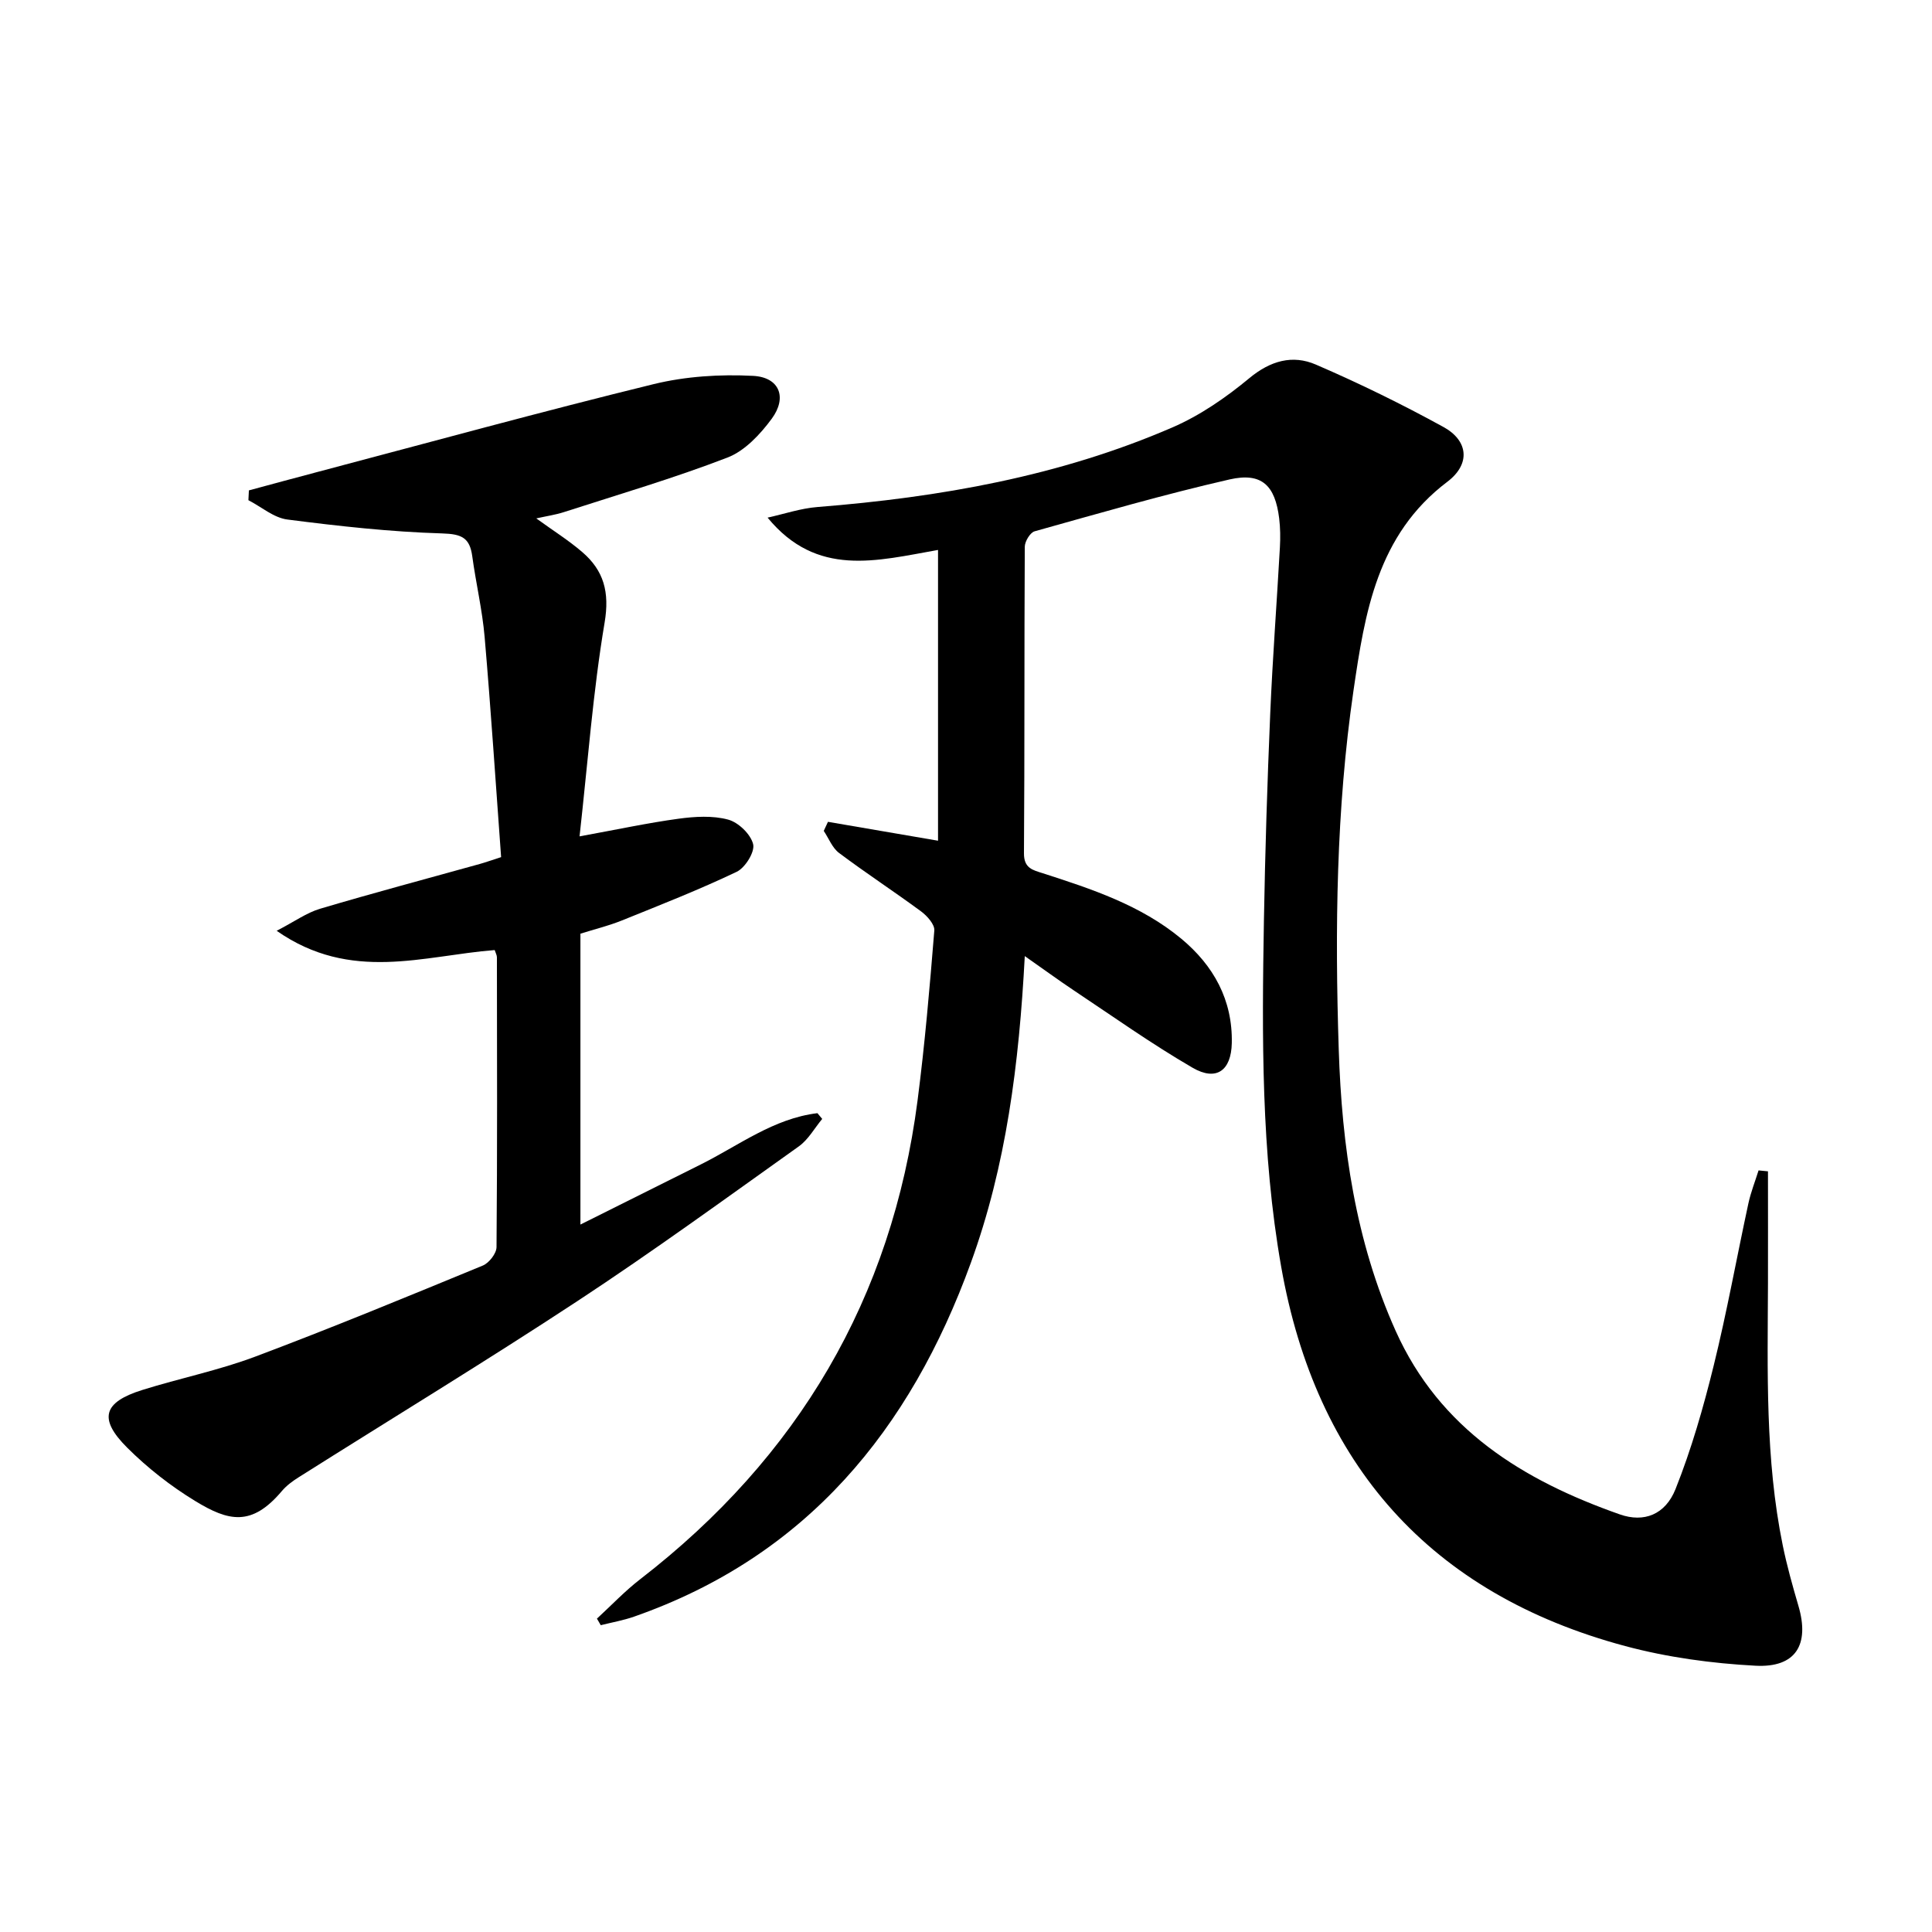
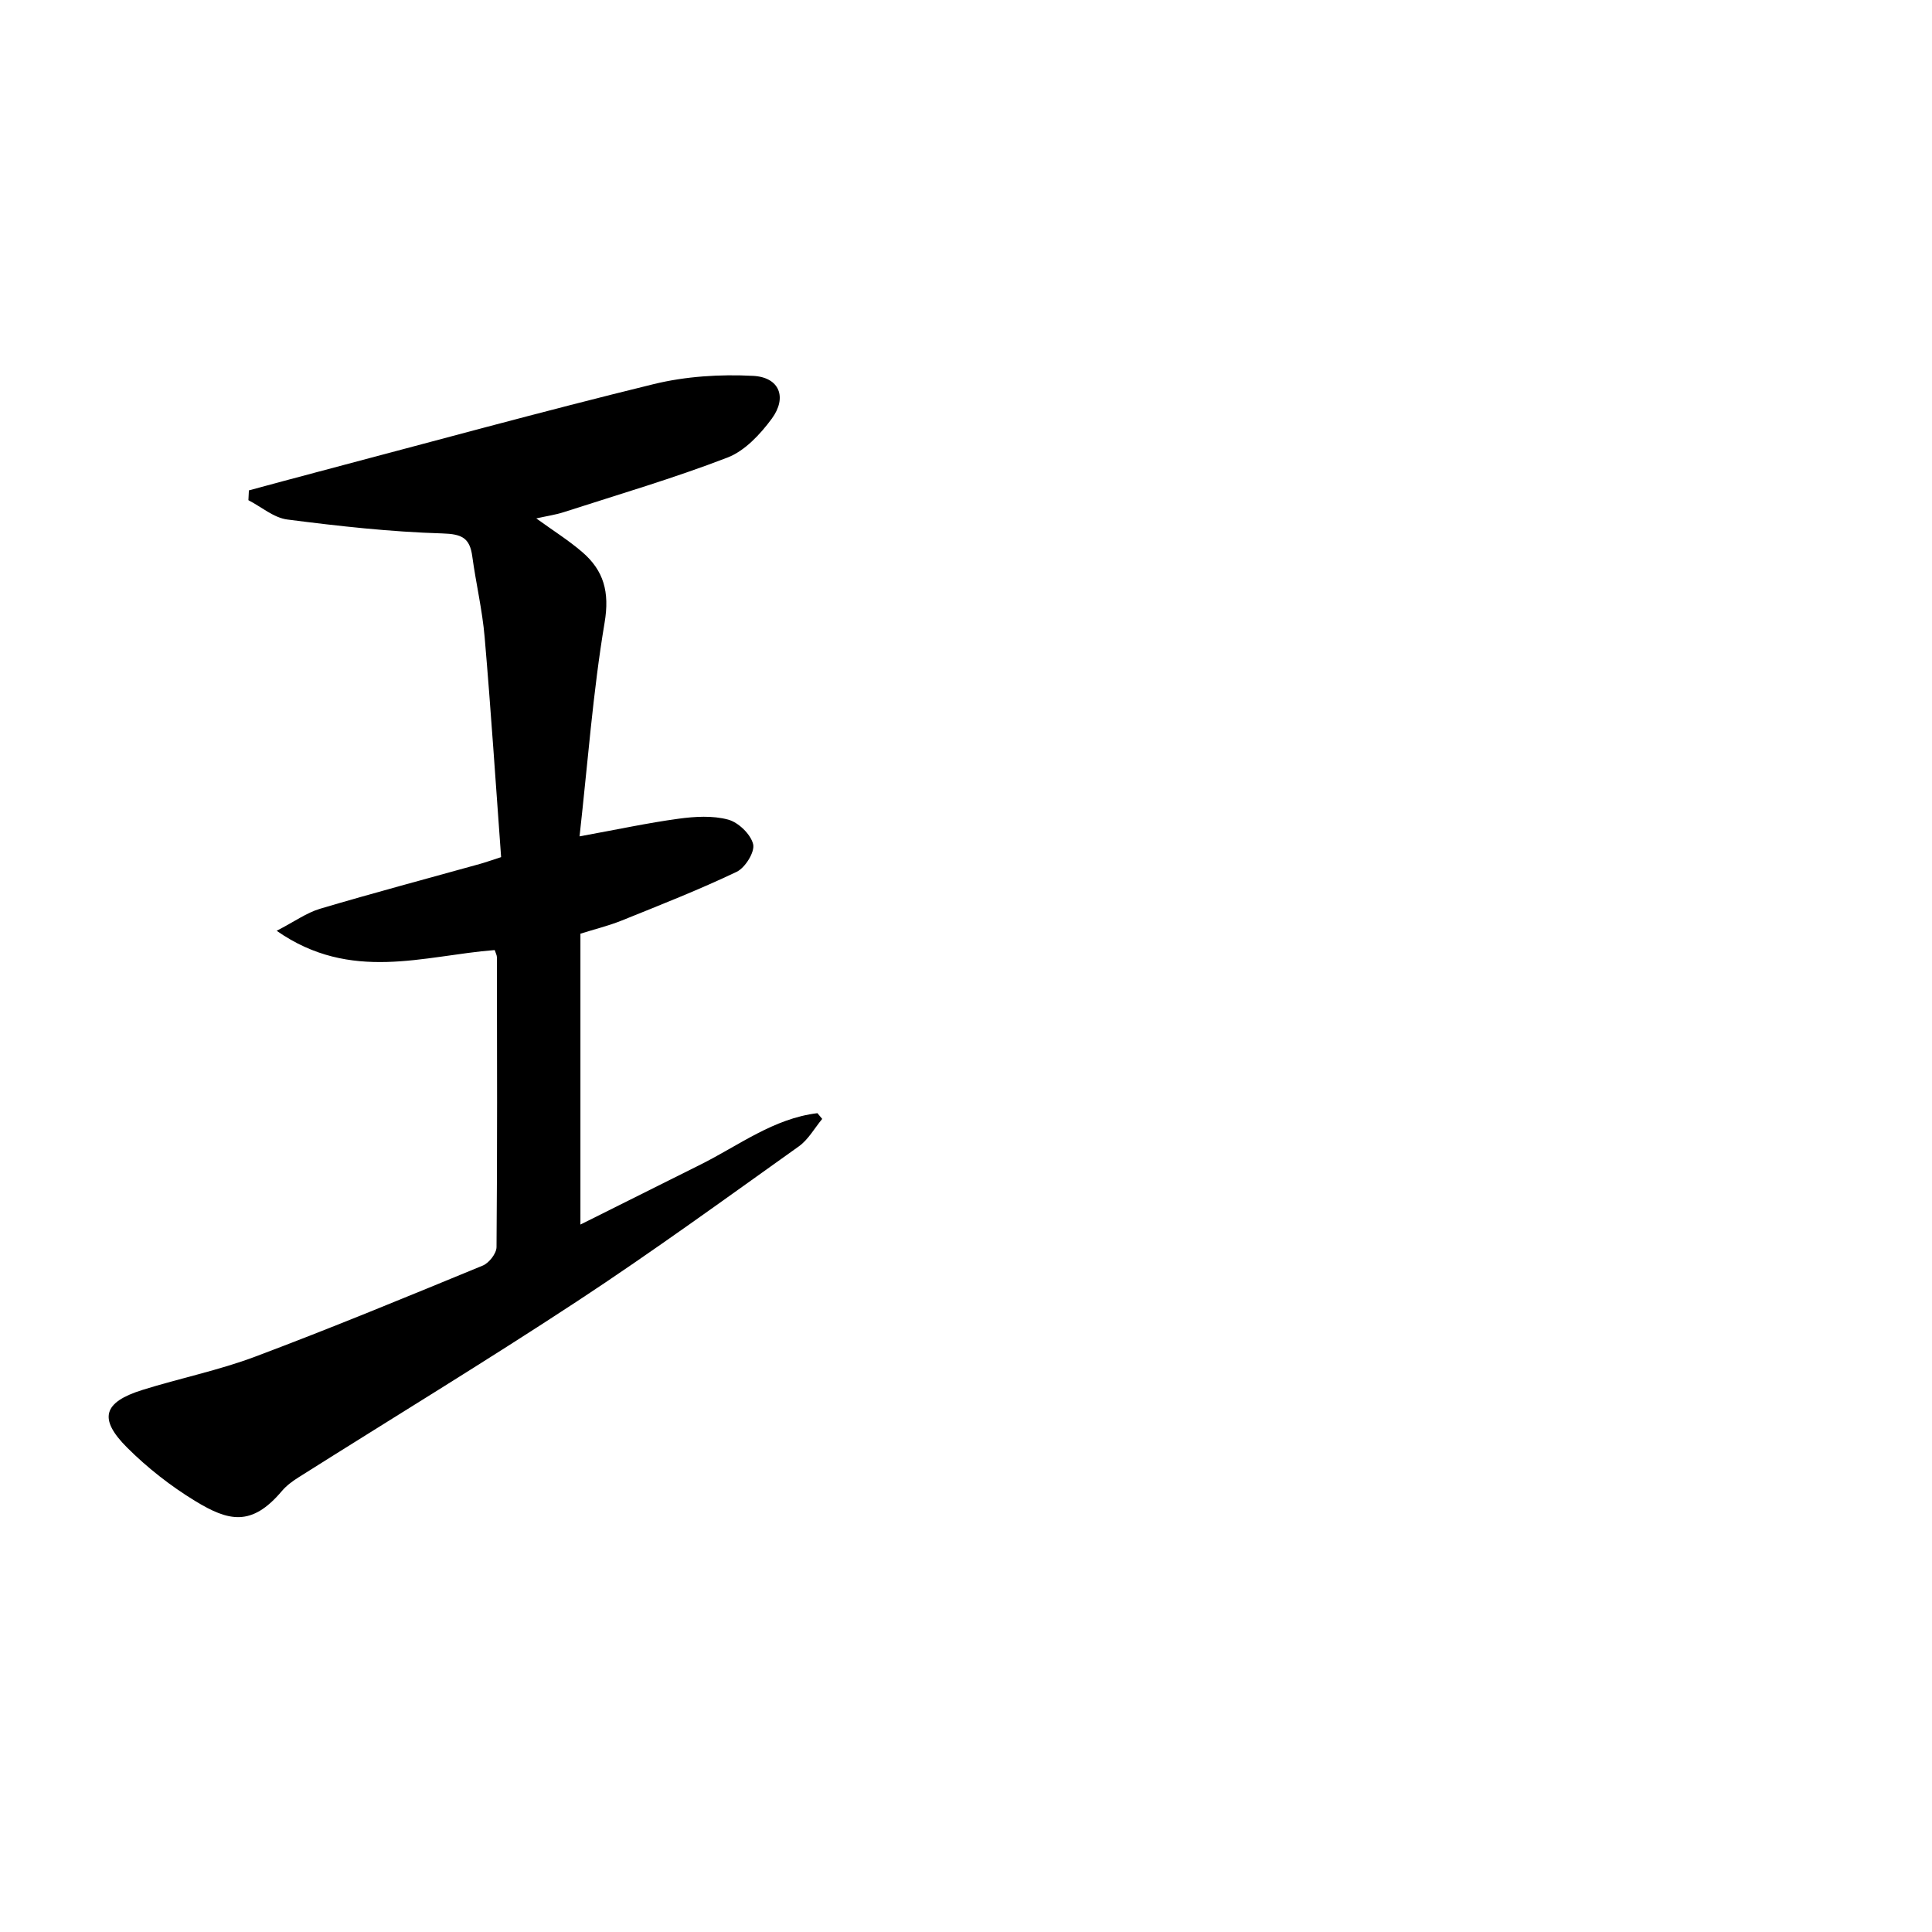
<svg xmlns="http://www.w3.org/2000/svg" enable-background="new 0 0 400 400" viewBox="0 0 400 400">
-   <path d="m212.17 197.95c-1.18 22.33-3.84 43.38-11.18 63.54-12.56 34.55-34 60.72-69.72 73.22-2.23.78-4.59 1.19-6.89 1.77-.26-.45-.53-.91-.79-1.36 2.98-2.74 5.78-5.71 8.97-8.17 32.65-25.23 52.1-58.1 57.41-99.1 1.51-11.69 2.52-23.45 3.47-35.2.1-1.25-1.48-3.02-2.72-3.94-5.6-4.13-11.44-7.94-17.01-12.12-1.4-1.05-2.12-3.01-3.16-4.56.29-.63.58-1.26.87-1.88 7.66 1.32 15.33 2.63 22.79 3.91 0-19.62 0-39.63 0-60.2-12.78 2.26-25.08 5.73-35.29-6.69 3.45-.76 6.87-1.93 10.36-2.2 25.29-2.01 50.08-6.35 73.48-16.49 5.7-2.47 11.06-6.17 15.87-10.16 4.39-3.65 8.98-4.92 13.8-2.84 9 3.88 17.84 8.21 26.43 12.93 5.12 2.81 5.67 7.65.79 11.34-14.54 10.99-17.07 27.12-19.43 43.26-3.58 24.61-3.85 49.44-3.05 74.24.64 20.01 3.46 39.72 11.77 58.26 9.15 20.42 26.41 30.99 46.43 38.03 5.01 1.76 9.42.04 11.53-5.24 3.29-8.26 5.77-16.91 7.9-25.56 2.74-11.1 4.76-22.38 7.18-33.56.5-2.33 1.4-4.58 2.11-6.86.65.06 1.3.13 1.95.19 0 7.75.02 15.49 0 23.24-.07 18.13-.6 36.3 3.06 54.21.86 4.21 2.03 8.37 3.24 12.5 2.36 8.02-.51 12.85-8.88 12.41-9.05-.48-18.24-1.73-26.98-4.07-40.45-10.84-64.03-37.71-71.22-78.51-4.17-23.64-3.99-47.72-3.58-71.7.25-14.31.7-28.62 1.31-42.92.49-11.46 1.36-22.9 2-34.35.11-1.99.09-4.02-.15-5.99-.84-6.84-3.61-9.58-10.26-8.07-13.57 3.1-26.96 6.99-40.37 10.74-.93.26-2.03 2.09-2.04 3.19-.12 21.16-.02 42.33-.17 63.49-.02 3.1 1.85 3.46 3.88 4.11 10.15 3.27 20.31 6.61 28.68 13.55 6.7 5.56 10.66 12.69 10.47 21.62-.12 5.71-3.21 7.95-8.11 5.11-8.46-4.91-16.47-10.61-24.63-16.04-3.16-2.11-6.21-4.35-10.12-7.08z" />
  <path d="m102.42 196.7c-14.7 1.14-29.76 6.76-45.14-3.99 3.7-1.91 6.19-3.73 8.98-4.56 10.97-3.26 22.04-6.2 33.06-9.27 1.11-.31 2.2-.7 4.43-1.42-1.11-15.11-2.1-30.34-3.41-45.55-.48-5.61-1.8-11.13-2.56-16.72-.52-3.84-2.16-4.63-6.22-4.75-10.72-.32-21.43-1.51-32.07-2.88-2.81-.36-5.38-2.62-8.06-4 .03-.68.06-1.35.1-2.03 4.83-1.3 9.65-2.62 14.48-3.89 23.09-6.1 46.13-12.43 69.32-18.11 6.63-1.62 13.77-2.07 20.61-1.71 5.45.29 7.08 4.46 3.85 8.86-2.38 3.23-5.58 6.67-9.17 8.05-11.1 4.28-22.55 7.64-33.88 11.3-1.69.55-3.47.8-5.71 1.3 3.46 2.51 6.67 4.52 9.51 6.96 4.47 3.84 5.7 8.29 4.64 14.6-2.41 14.33-3.47 28.89-5.19 44.27 7.91-1.44 14.16-2.79 20.48-3.65 3.39-.46 7.06-.69 10.28.18 2.13.57 4.68 3.03 5.18 5.09.39 1.6-1.65 4.88-3.41 5.72-7.76 3.7-15.78 6.85-23.76 10.07-2.75 1.11-5.65 1.81-8.59 2.74v60.22c8.67-4.33 16.78-8.39 24.89-12.43 7.9-3.94 15.11-9.54 24.18-10.63.33.4.66.79.99 1.19-1.6 1.92-2.88 4.29-4.85 5.69-15.16 10.8-30.22 21.76-45.76 31.98-19.04 12.52-38.52 24.35-57.78 36.52-1.26.79-2.52 1.72-3.47 2.84-6.28 7.44-11.05 6.29-17.97 2.07-5.07-3.09-9.88-6.86-14.08-11.05-5.99-5.98-4.94-9.4 3.14-11.93 7.75-2.43 15.79-4.05 23.37-6.9 15.84-5.95 31.49-12.42 47.13-18.86 1.29-.53 2.83-2.5 2.84-3.82.17-20 .11-40 .08-60 0-.44-.27-.9-.46-1.5z" />
</svg>